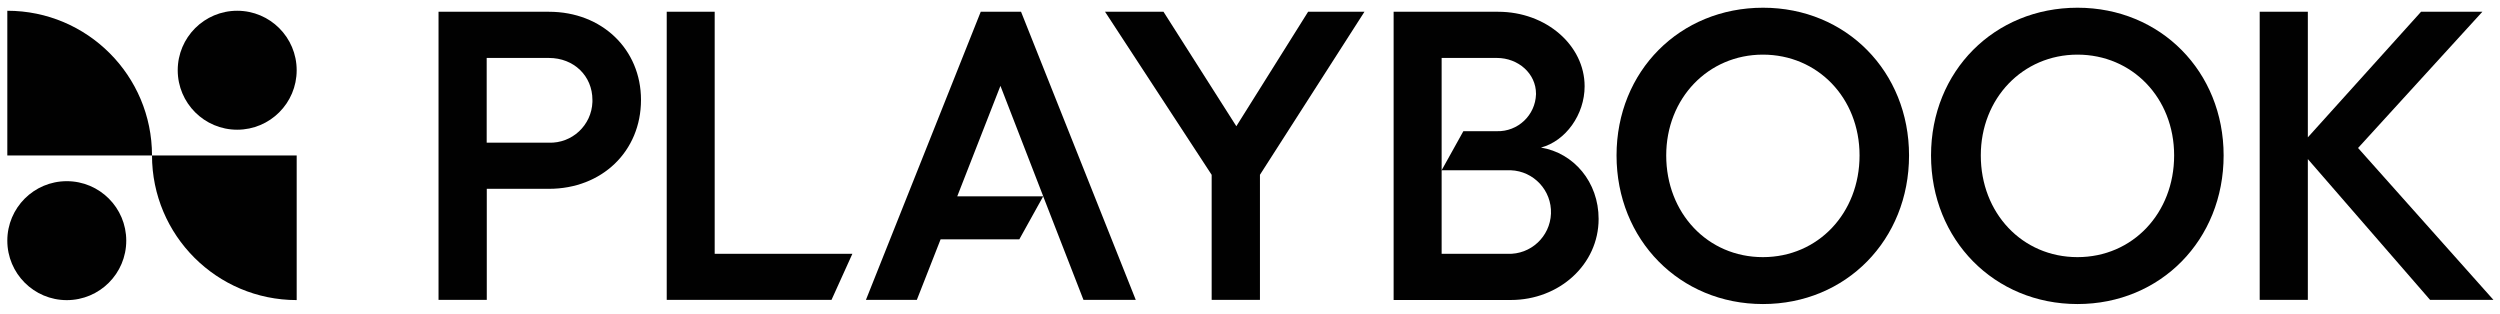
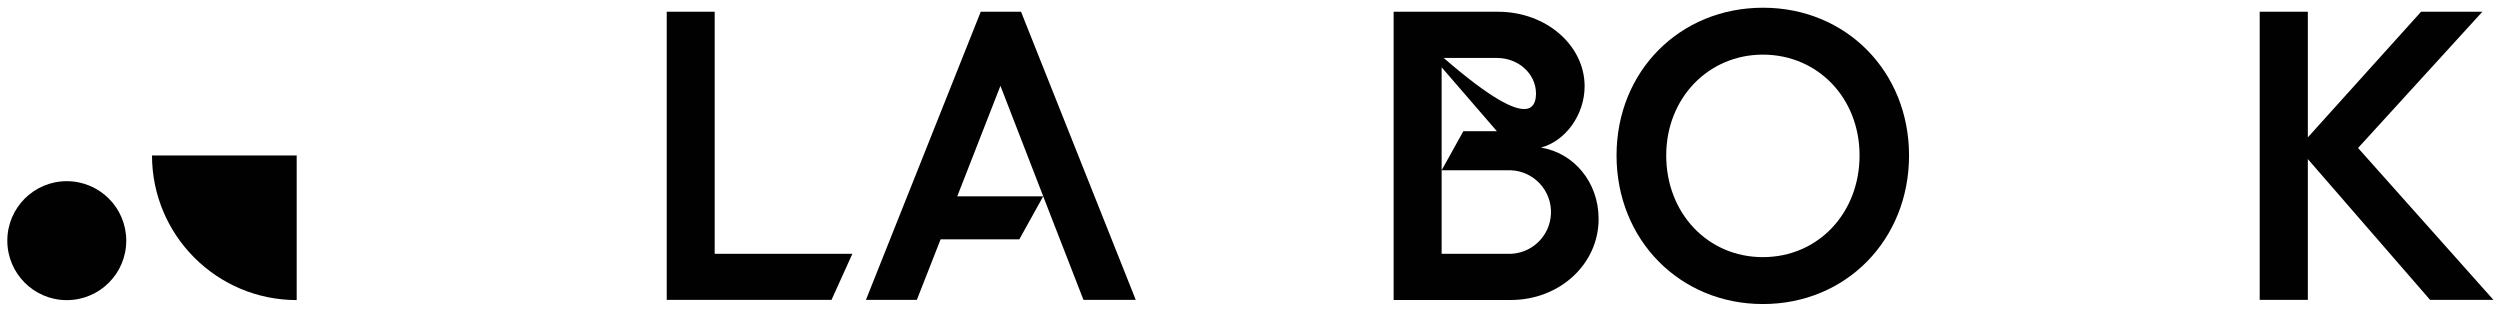
<svg xmlns="http://www.w3.org/2000/svg" width="191" height="24" viewBox="0 0 191 24" fill="none">
  <g clip-path="url(#clip0_4991_23377)">
-     <path d="M11.613 11.876C11.613 5.771 6.664 0.822 0.559 0.822V11.876H11.613Z" fill="#010101" />
    <path d="M22.667 22.926C16.565 22.926 11.617 17.978 11.613 11.876H22.667V22.926Z" fill="#010101" />
    <path d="M5.103 22.93C7.612 22.93 9.646 20.895 9.646 18.386C9.646 15.876 7.612 13.842 5.103 13.842C2.593 13.842 0.559 15.876 0.559 18.386C0.559 20.895 2.593 22.93 5.103 22.93Z" fill="#010101" />
-     <path d="M18.122 9.91C20.632 9.91 22.666 7.876 22.666 5.366C22.666 2.857 20.632 0.822 18.122 0.822C15.613 0.822 13.578 2.857 13.578 5.366C13.578 7.876 15.613 9.91 18.122 9.91Z" fill="#010101" />
-     <path d="M48.972 7.631C48.972 11.563 45.986 14.426 41.938 14.426H37.19V22.912H33.504V0.899H41.945C45.986 0.899 48.972 3.766 48.972 7.631ZM45.261 7.631C45.261 5.809 43.854 4.427 41.931 4.427H37.183V10.902H41.931C43.71 10.961 45.198 9.569 45.261 7.793C45.261 7.74 45.261 7.687 45.261 7.631Z" fill="#010101" />
    <path d="M54.602 0.899V19.392H65.121L63.528 22.909H50.938V0.899H54.602Z" fill="#010101" />
-     <path d="M88.892 0.899L94.456 9.643L99.939 0.899H104.244L96.26 13.353V22.912H92.571V13.357L84.426 0.899H88.892Z" fill="#010101" />
    <path d="M78.008 0.899H74.928L66.156 22.912H70.046L71.861 18.287H77.875L79.7 14.999L82.778 22.912H86.773L78.008 0.899ZM73.134 14.999L76.433 6.558L79.704 14.999H73.134Z" fill="#010101" />
-     <path d="M106.473 0.899H114.46C118.138 0.899 121.065 3.477 121.065 6.59C121.065 8.76 119.616 10.772 117.731 11.274C120.245 11.69 122.134 13.912 122.134 16.726C122.134 20.218 119.113 22.919 115.434 22.919H106.473V0.899ZM114.361 10.023C115.965 10.068 117.301 8.806 117.351 7.202C117.351 7.188 117.351 7.174 117.351 7.16C117.351 5.619 115.997 4.427 114.361 4.427H110.141V13.008L111.801 10.023H114.361ZM115.181 19.392C116.943 19.459 118.427 18.083 118.494 16.321C118.561 14.559 117.185 13.075 115.423 13.008C115.353 13.008 115.283 13.008 115.212 13.008H110.141V19.392H115.181Z" fill="#010101" />
+     <path d="M106.473 0.899H114.46C118.138 0.899 121.065 3.477 121.065 6.59C121.065 8.76 119.616 10.772 117.731 11.274C120.245 11.69 122.134 13.912 122.134 16.726C122.134 20.218 119.113 22.919 115.434 22.919H106.473V0.899ZC115.965 10.068 117.301 8.806 117.351 7.202C117.351 7.188 117.351 7.174 117.351 7.16C117.351 5.619 115.997 4.427 114.361 4.427H110.141V13.008L111.801 10.023H114.361ZM115.181 19.392C116.943 19.459 118.427 18.083 118.494 16.321C118.561 14.559 117.185 13.075 115.423 13.008C115.353 13.008 115.283 13.008 115.212 13.008H110.141V19.392H115.181Z" fill="#010101" />
    <path d="M145.851 11.876C145.851 18.322 141.04 23.229 134.688 23.229C128.336 23.229 123.504 18.322 123.504 11.876C123.504 5.429 128.347 0.59 134.698 0.59C141.05 0.59 145.851 5.471 145.851 11.876ZM127.299 11.876C127.299 16.279 130.464 19.645 134.684 19.645C138.905 19.645 142.07 16.279 142.07 11.876C142.07 7.473 138.863 4.174 134.684 4.174C130.506 4.174 127.299 7.508 127.299 11.876Z" fill="#010101" />
-     <path d="M169.885 11.876C169.885 18.322 165.074 23.229 158.722 23.229C152.371 23.229 147.531 18.322 147.531 11.876C147.531 5.429 152.374 0.59 158.722 0.59C165.07 0.59 169.885 5.471 169.885 11.876ZM151.333 11.876C151.333 16.279 154.498 19.645 158.719 19.645C162.939 19.645 166.104 16.279 166.104 11.876C166.104 7.473 162.897 4.174 158.719 4.174C154.541 4.174 151.333 7.508 151.333 11.876Z" fill="#010101" />
    <path d="M185.66 22.912L176.319 12.154V22.912H172.641V0.899H176.319V10.494L184.968 0.899H189.652L180.156 11.306L190.5 22.912H185.66Z" fill="#010101" />
  </g>
  <defs>
    <clipPath id="clip0_4991_23377">
      <rect width="189.941" height="22.639" fill="white" transform="translate(0.559 0.59)" />
    </clipPath>
  </defs>
</svg>